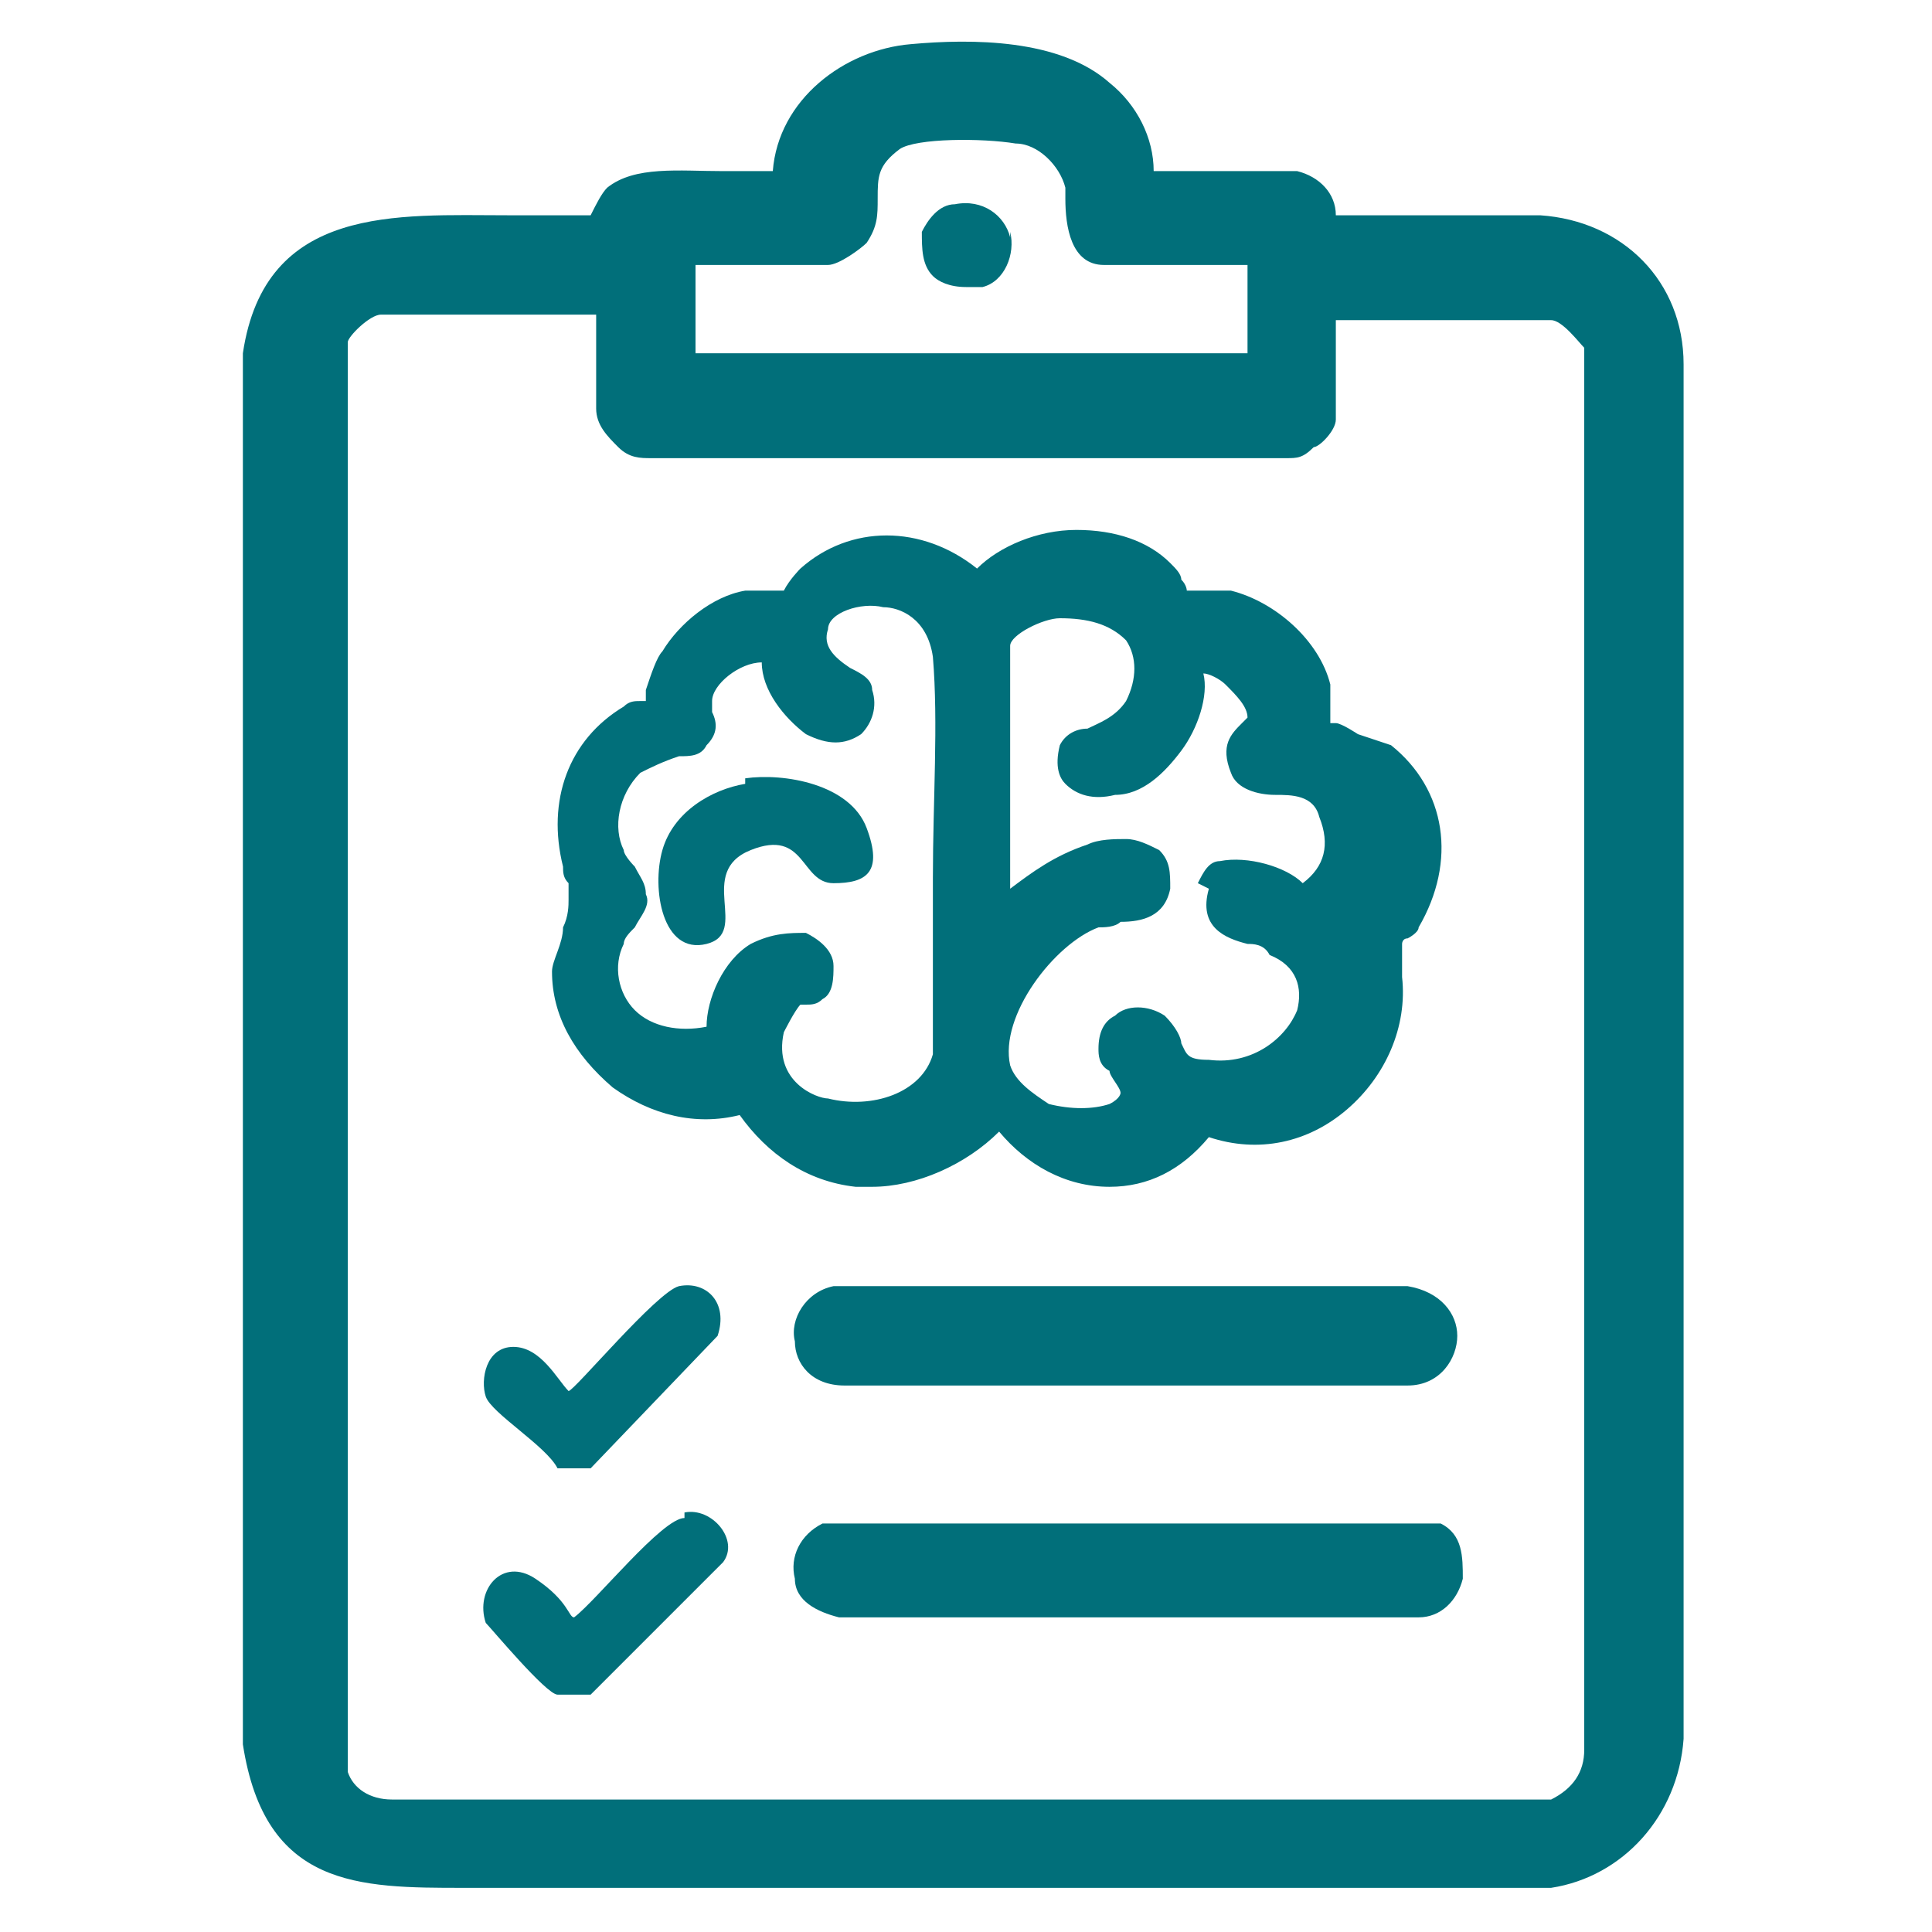
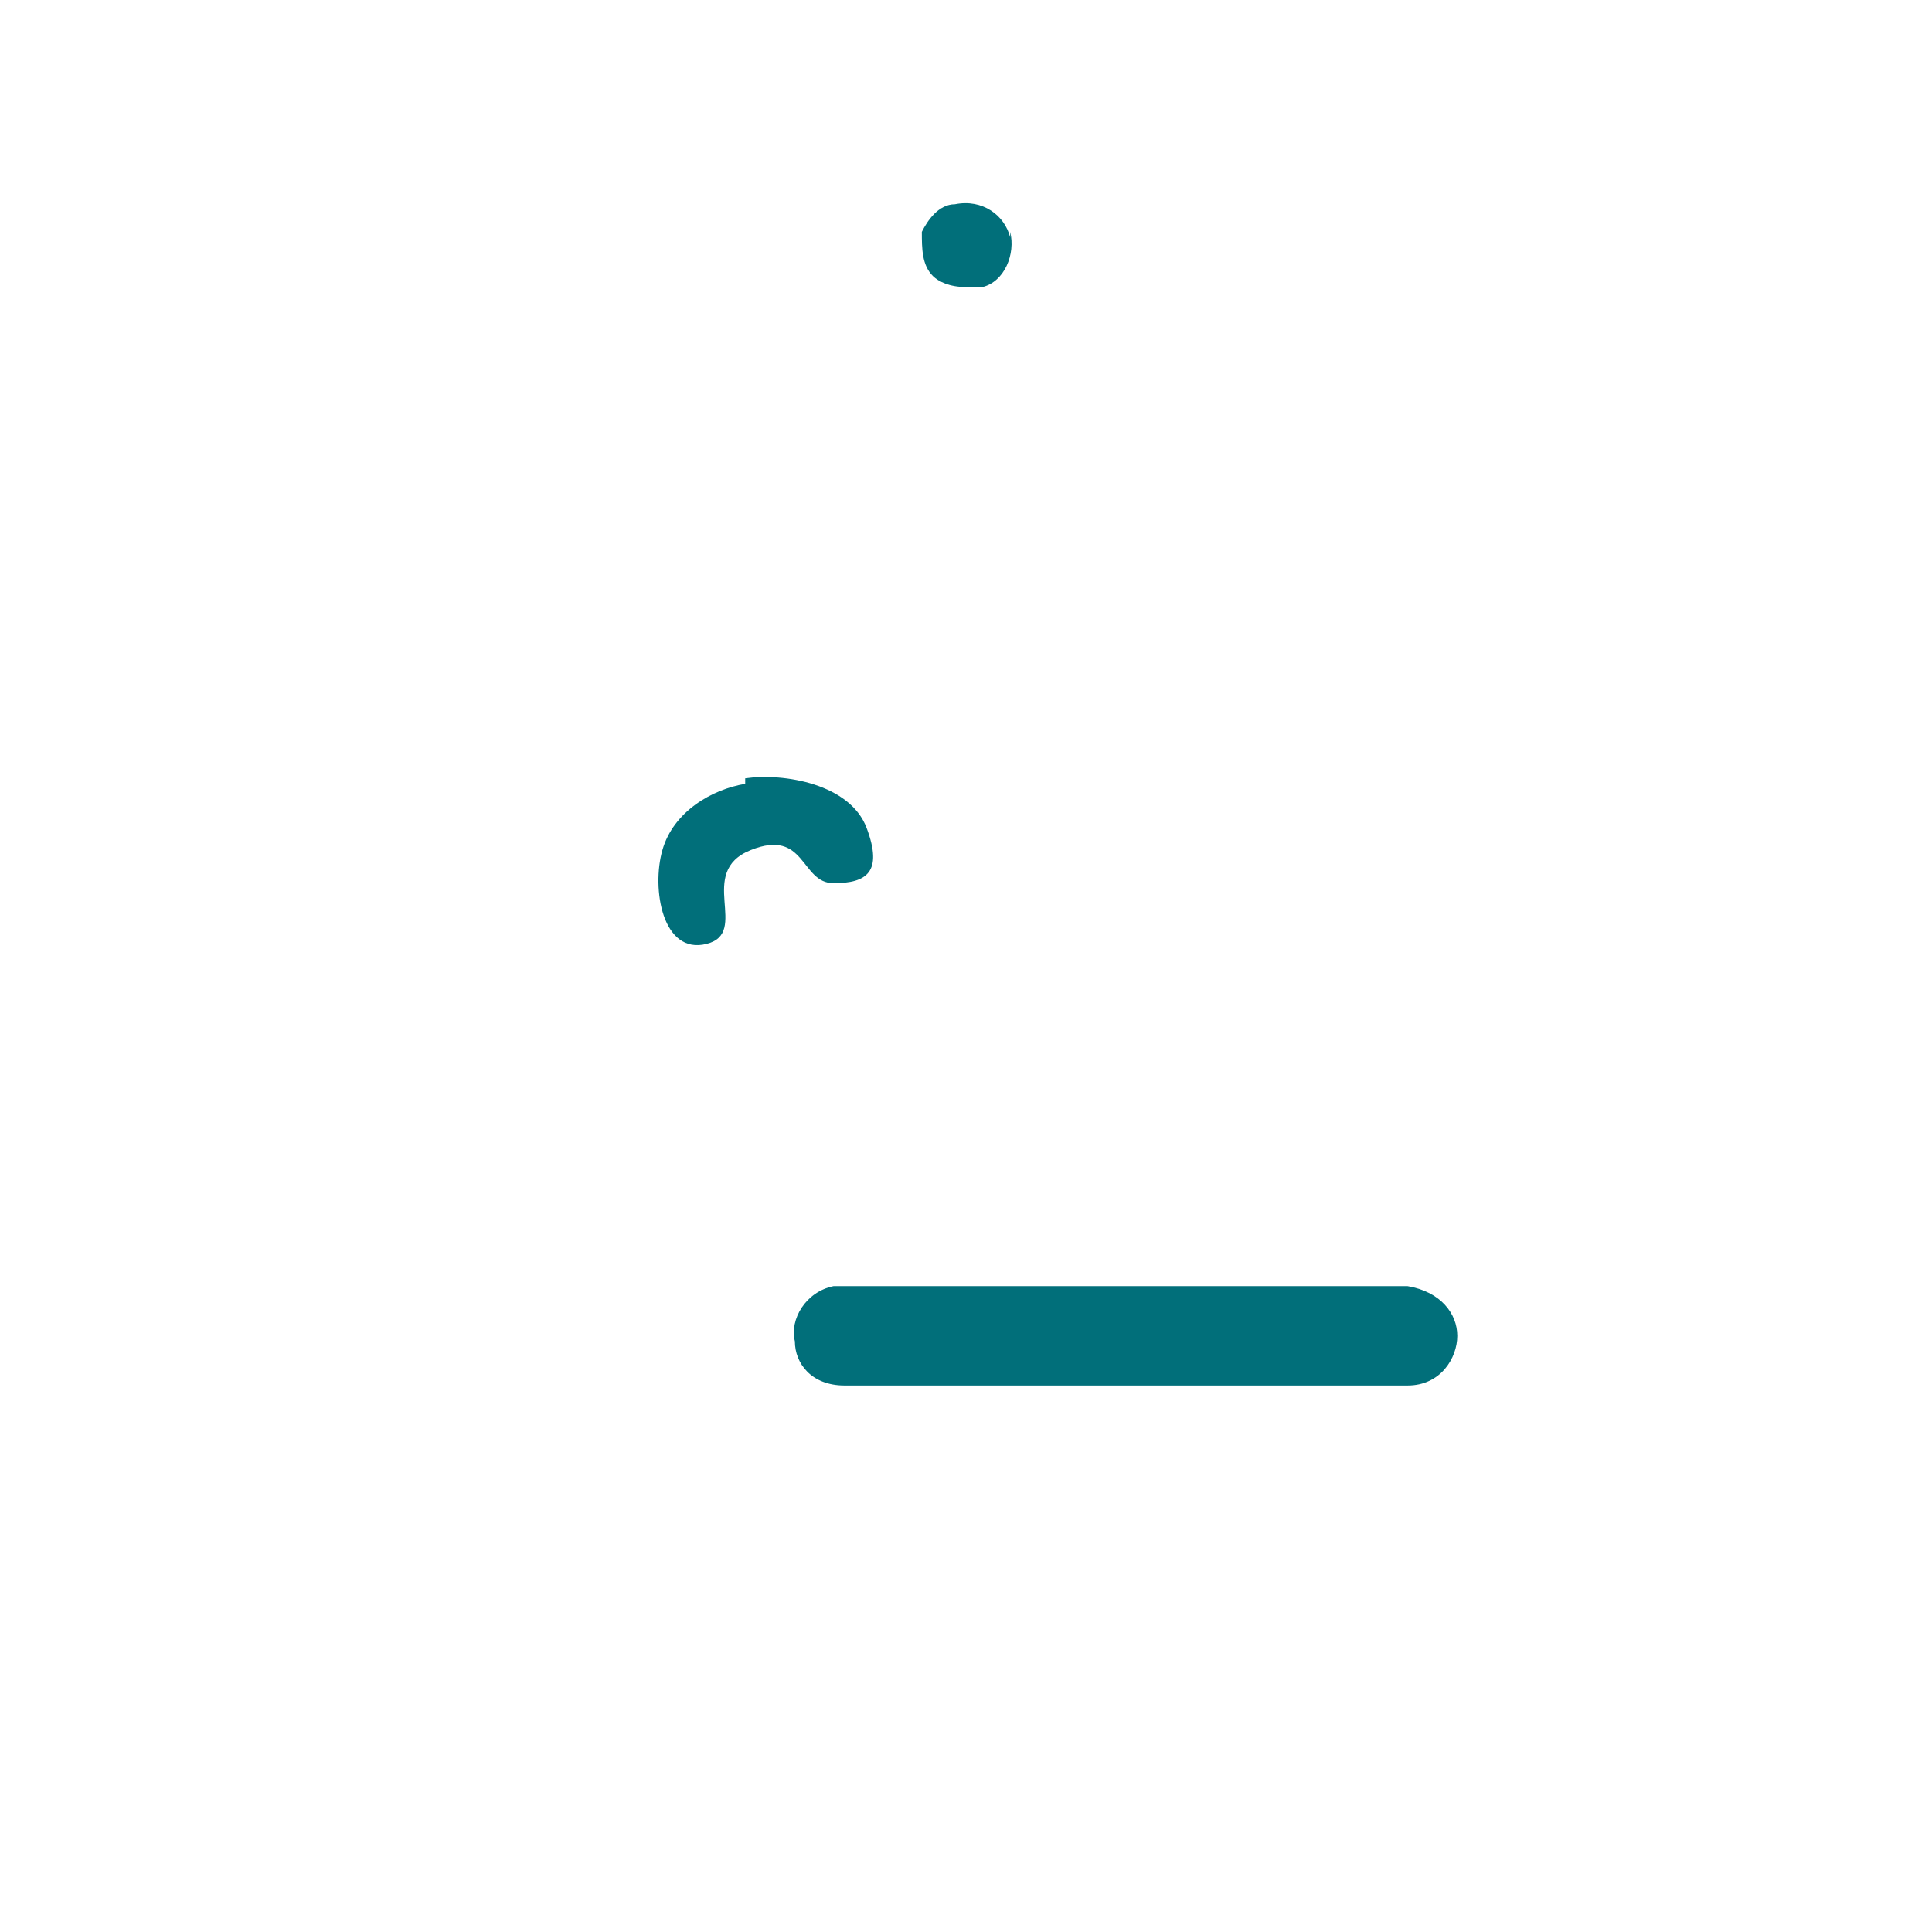
<svg xmlns="http://www.w3.org/2000/svg" id="Layer_1" version="1.1" viewBox="0 0 35 35">
  <defs>
    <style>
      .st0 {
        fill: #016f7a;
      }
    </style>
  </defs>
-   <path class="st0" d="M27.9,3.9c-.7,0-1.4,0-2.1,0-.5,0-1.1,0-1.6,0,0-.4-.3-.7-.7-.8-.2,0-.8,0-1.6,0-.3,0-.8,0-1,0,0-.6-.3-1.2-.8-1.6-.9-.8-2.5-.8-3.6-.7-1.2.1-2.4,1-2.5,2.3-.2,0-.6,0-.9,0-.8,0-1.6-.1-2.1.3-.1.1-.2.3-.3.5-.5,0-1,0-1.5,0-2,0-4.4-.2-4.8,2.5v25.2c.4,2.6,2.1,2.6,4,2.6h.3c1.6,0,3.3,0,4.9,0s3.6,0,5.4,0c3,0,6,0,9.1,0,1.3-.2,2.3-1.3,2.4-2.7V6.6c0-1.5-1.1-2.6-2.6-2.7ZM6.3,31.9V6.2c0-.1.4-.5.6-.5h3.9v1.7c0,.3.2.5.4.7.2.2.4.2.6.2h11.5c.2,0,.3,0,.5-.2.1,0,.4-.3.4-.5v-1.8h3.9c.2,0,.5.4.6.5v25.4c0,.4-.2.7-.6.9H7.1c-.4,0-.7-.2-.8-.5ZM19.3,3.3c0,0,0,.2,0,.3,0,.5.1,1.2.7,1.2h2.6v1.6h-10v-1.6h2.4c.2,0,.6-.3.7-.4.2-.3.2-.5.2-.8,0-.4,0-.6.4-.9.3-.2,1.5-.2,2.1-.1.4,0,.8.4.9.8Z" />
-   <path class="st0" d="M24.6,13.3c0,0-.3-.2-.4-.2,0,0,0,0-.1,0,0,0,0,0,0-.2,0-.2,0-.4,0-.5-.2-.8-1-1.5-1.8-1.7-.1,0-.3,0-.4,0-.1,0-.3,0-.4,0,0,0,0-.1-.1-.2,0-.1-.1-.2-.2-.3-.4-.4-1-.6-1.7-.6s0,0,0,0c-.7,0-1.4.3-1.8.7h0s0,0,0,0c-1-.8-2.3-.8-3.2,0,0,0-.2.2-.3.4,0,0,0,0,0,0,0,0-.2,0-.3,0-.1,0-.3,0-.4,0-.6.1-1.2.6-1.5,1.1-.1.1-.2.4-.3.7,0,0,0,.2,0,.2,0,0,0,0-.1,0-.1,0-.2,0-.3.1-1,.6-1.4,1.7-1.1,2.9,0,.1,0,.2.1.3,0,.1,0,.2,0,.3,0,.1,0,.3-.1.5,0,.3-.2.6-.2.8,0,.8.4,1.5,1.1,2.1.7.5,1.5.7,2.3.5.5.7,1.2,1.2,2.1,1.3.1,0,.2,0,.3,0,.8,0,1.7-.4,2.3-1,.5.6,1.2,1,2,1,.7,0,1.3-.3,1.8-.9.9.3,1.8.1,2.5-.5.7-.6,1.1-1.5,1-2.4,0,0,0-.2,0-.3,0,0,0-.2,0-.3,0,0,0-.1.1-.1,0,0,.2-.1.2-.2.7-1.2.5-2.5-.5-3.3ZM21.9,16.1c-.2.7.3.9.7,1,.1,0,.3,0,.4.2.5.2.6.6.5,1-.2.5-.8,1-1.6.9-.4,0-.4-.1-.5-.3,0-.1-.1-.3-.3-.5-.3-.2-.7-.2-.9,0-.2.1-.3.3-.3.6,0,.1,0,.3.2.4,0,.1.2.3.2.4,0,0,0,.1-.2.2-.3.1-.7.1-1.1,0-.3-.2-.6-.4-.7-.7-.2-.9.8-2.2,1.6-2.5.1,0,.3,0,.4-.1.4,0,.8-.1.9-.6,0-.3,0-.5-.2-.7-.2-.1-.4-.2-.6-.2s-.5,0-.7.1c-.6.2-1,.5-1.4.8v-4.4c0-.2.6-.5.9-.5.5,0,.9.1,1.2.4.2.3.2.7,0,1.1-.2.3-.5.4-.7.5-.2,0-.4.1-.5.3-.1.4,0,.6.1.7.2.2.5.3.9.2.5,0,.9-.4,1.2-.8.3-.4.5-1,.4-1.4.1,0,.3.1.4.2.2.2.4.4.4.6,0,0,0,0-.1.1-.2.2-.4.4-.2.9.1.3.5.4.8.4.3,0,.7,0,.8.4.2.5.1.9-.3,1.2-.3-.3-1-.5-1.5-.4-.2,0-.3.2-.4.4ZM16.9,19.1c-.2.7-1.1,1-1.9.8-.2,0-1-.3-.8-1.2,0,0,.2-.4.3-.5,0,0,0,0,.1,0,.1,0,.2,0,.3-.1.2-.1.2-.4.2-.6,0-.3-.3-.5-.5-.6-.3,0-.6,0-1,.2-.5.3-.8,1-.8,1.5-.5.1-1,0-1.3-.3-.3-.3-.4-.8-.2-1.2,0-.1.1-.2.2-.3.1-.2.3-.4.2-.6,0-.2-.1-.3-.2-.5,0,0-.2-.2-.2-.3-.2-.4-.1-1,.3-1.4.2-.1.4-.2.7-.3.2,0,.4,0,.5-.2.2-.2.2-.4.1-.6,0,0,0-.2,0-.2,0-.3.5-.7.9-.7,0,.5.4,1,.8,1.3.4.2.7.2,1,0,.2-.2.3-.5.2-.8,0-.2-.2-.3-.4-.4-.3-.2-.5-.4-.4-.7,0-.3.6-.5,1-.4.3,0,.8.2.9.9.1,1.2,0,2.6,0,4,0,1.1,0,2.2,0,3.2Z" />
  <g>
    <path class="st0" d="M15.2,25.1h10.3c.6,0,.9-.5.9-.9,0-.4-.3-.8-.9-.9h-10.4s0,0,0,0c-.5.1-.8.6-.7,1,0,.4.3.8.9.8Z" />
-     <path class="st0" d="M26,27.6h0s-11,0-11,0h-.1c-.4.2-.6.6-.5,1,0,.4.4.6.8.7h10.5c.4,0,.7-.3.8-.7,0-.4,0-.8-.4-1Z" />
  </g>
-   <path class="st0" d="M12.4,27.4c.5-.1,1,.5.7.9l-2.4,2.4c-.2,0-.4,0-.6,0s-1.2-1.2-1.3-1.3c-.2-.6.3-1.2.9-.8s.6.7.7.7c.4-.3,1.6-1.8,2-1.8Z" />
-   <path class="st0" d="M12.3,23.3c.5-.1.9.3.7.9l-2.3,2.4h-.6c-.2-.4-1.2-1-1.3-1.3s0-.9.5-.9.8.6,1,.8c.1,0,1.6-1.8,2-1.9Z" />
  <path class="st0" d="M18.3,4.3c-.1-.4-.5-.7-1-.6-.3,0-.5.3-.6.5,0,.3,0,.6.2.8.1.1.3.2.6.2s.2,0,.3,0c.4-.1.6-.6.5-1Z" />
  <path class="st0" d="M13.5,14.1c.7-.1,1.9.1,2.2.9s0,1-.6,1-.5-1-1.5-.6,0,1.5-.8,1.7-1-1-.8-1.7.9-1.1,1.5-1.2Z" />
</svg>